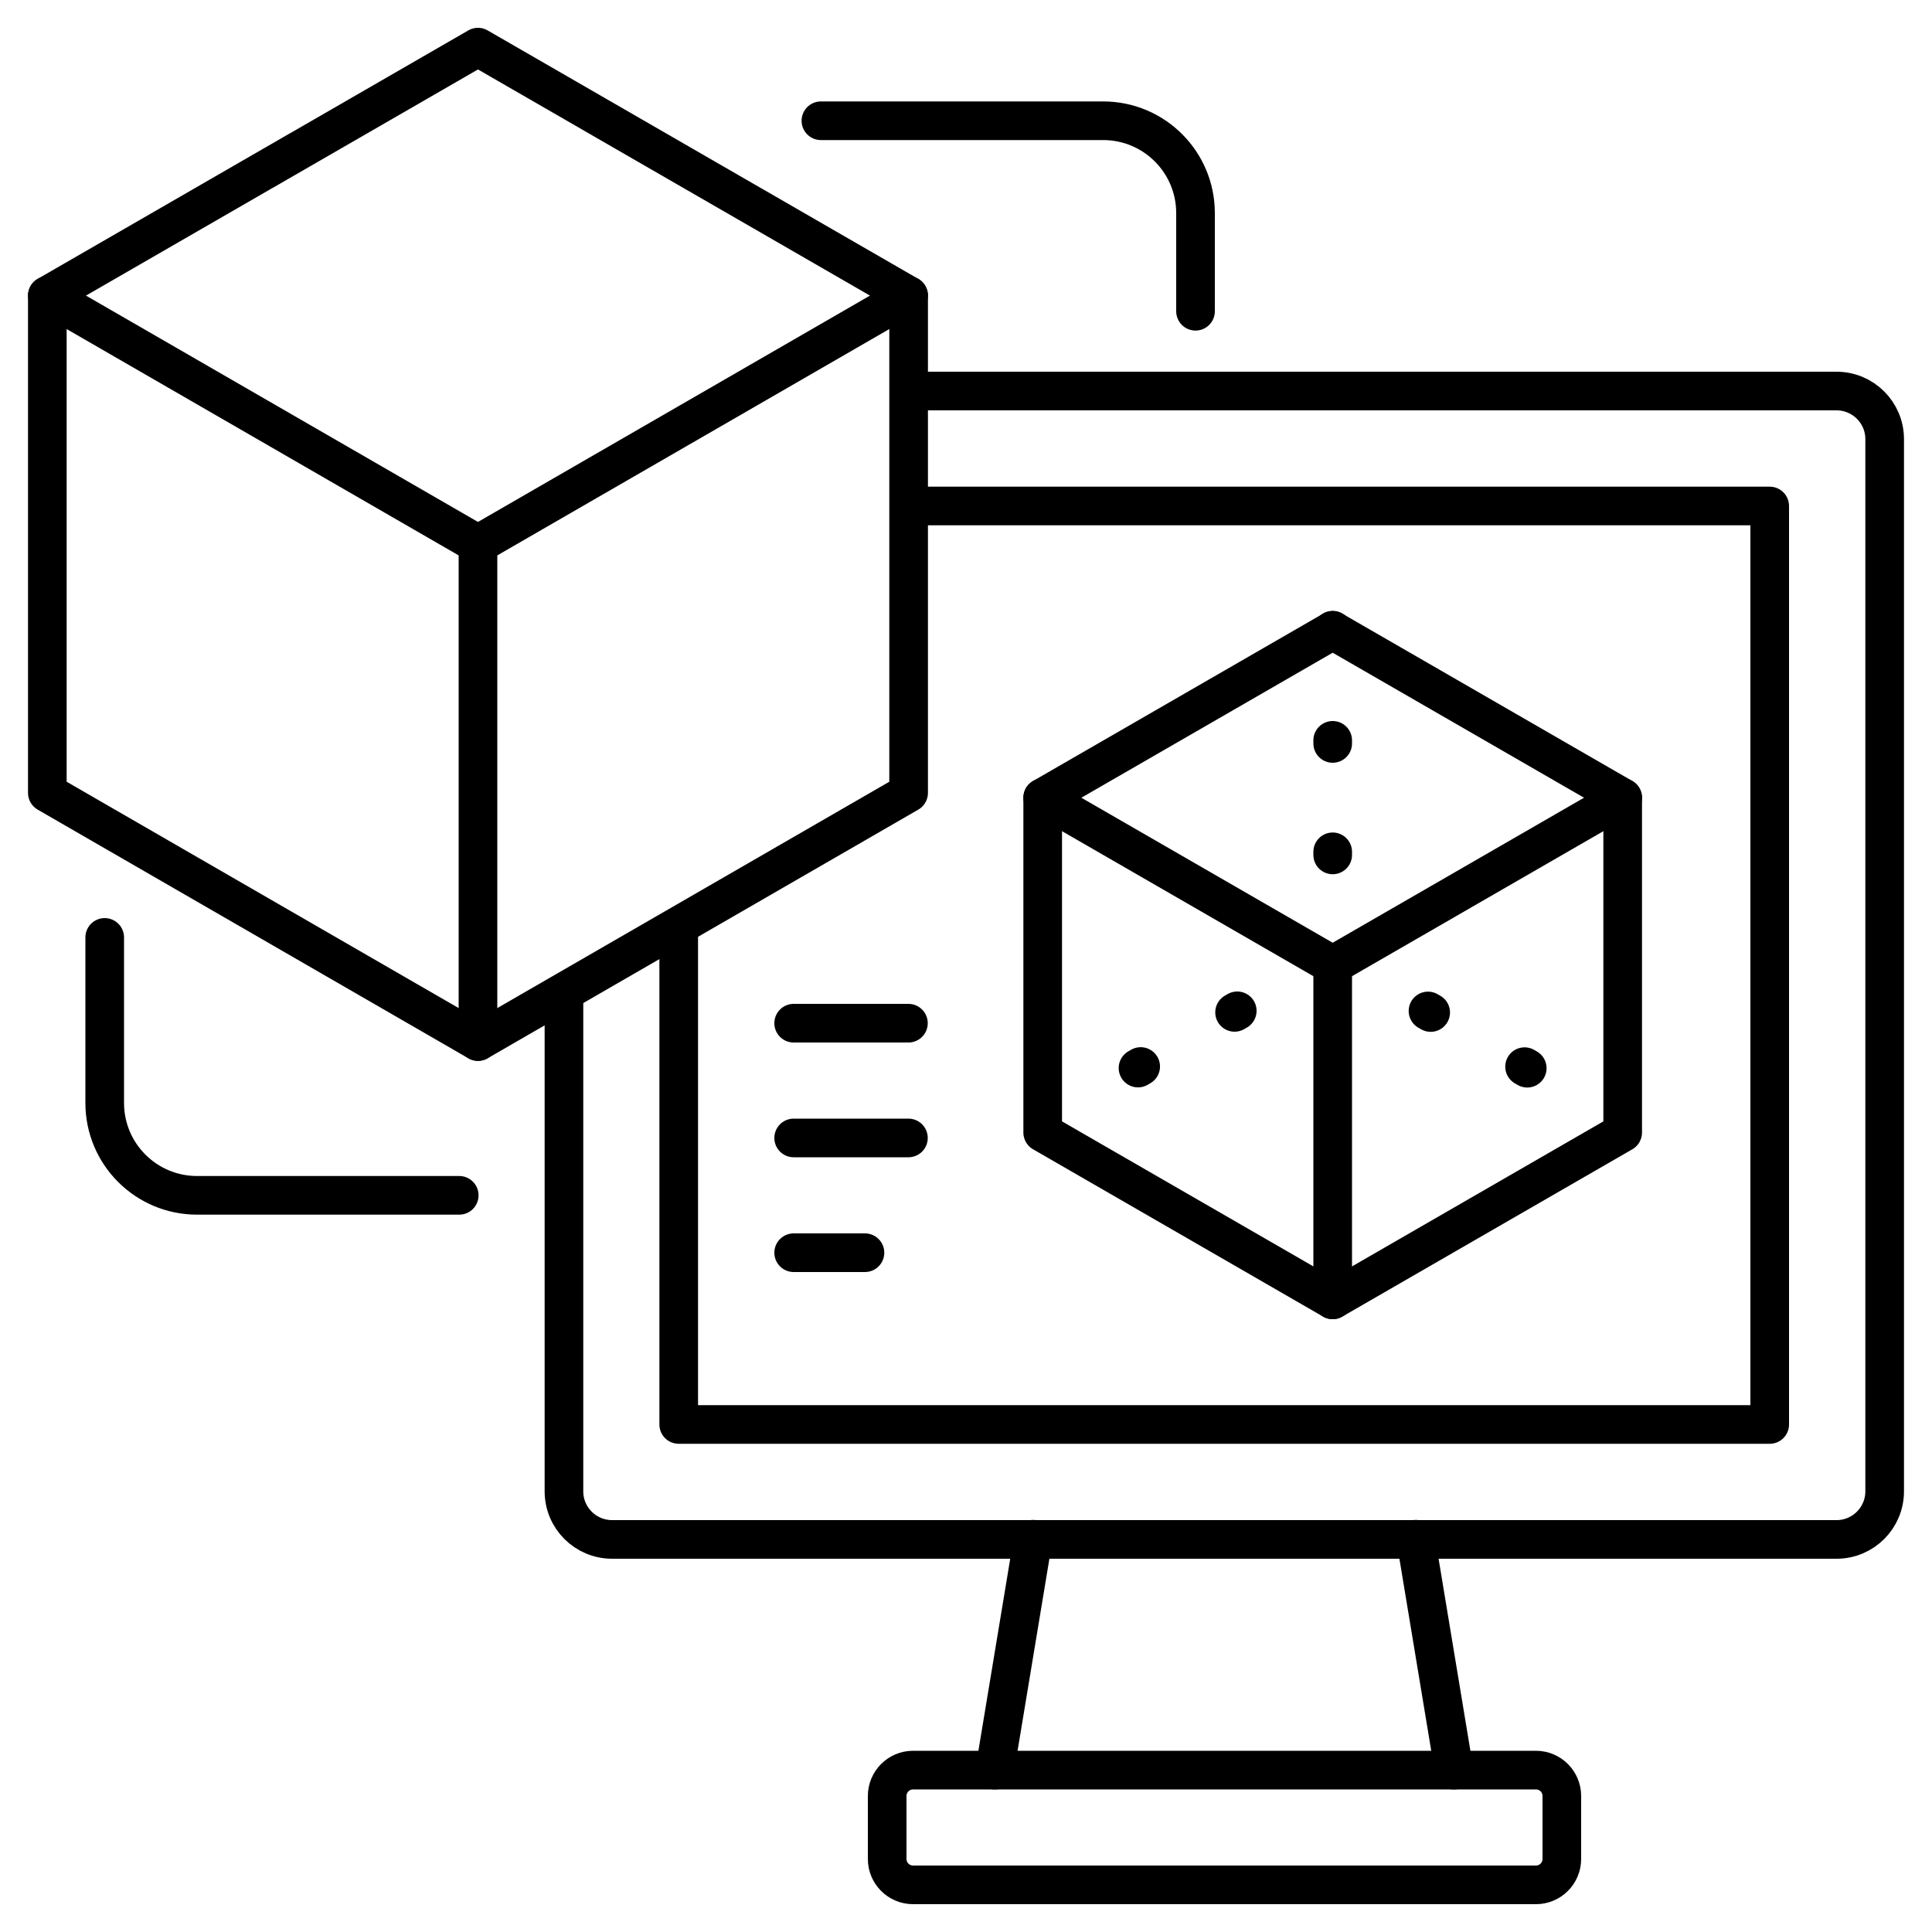
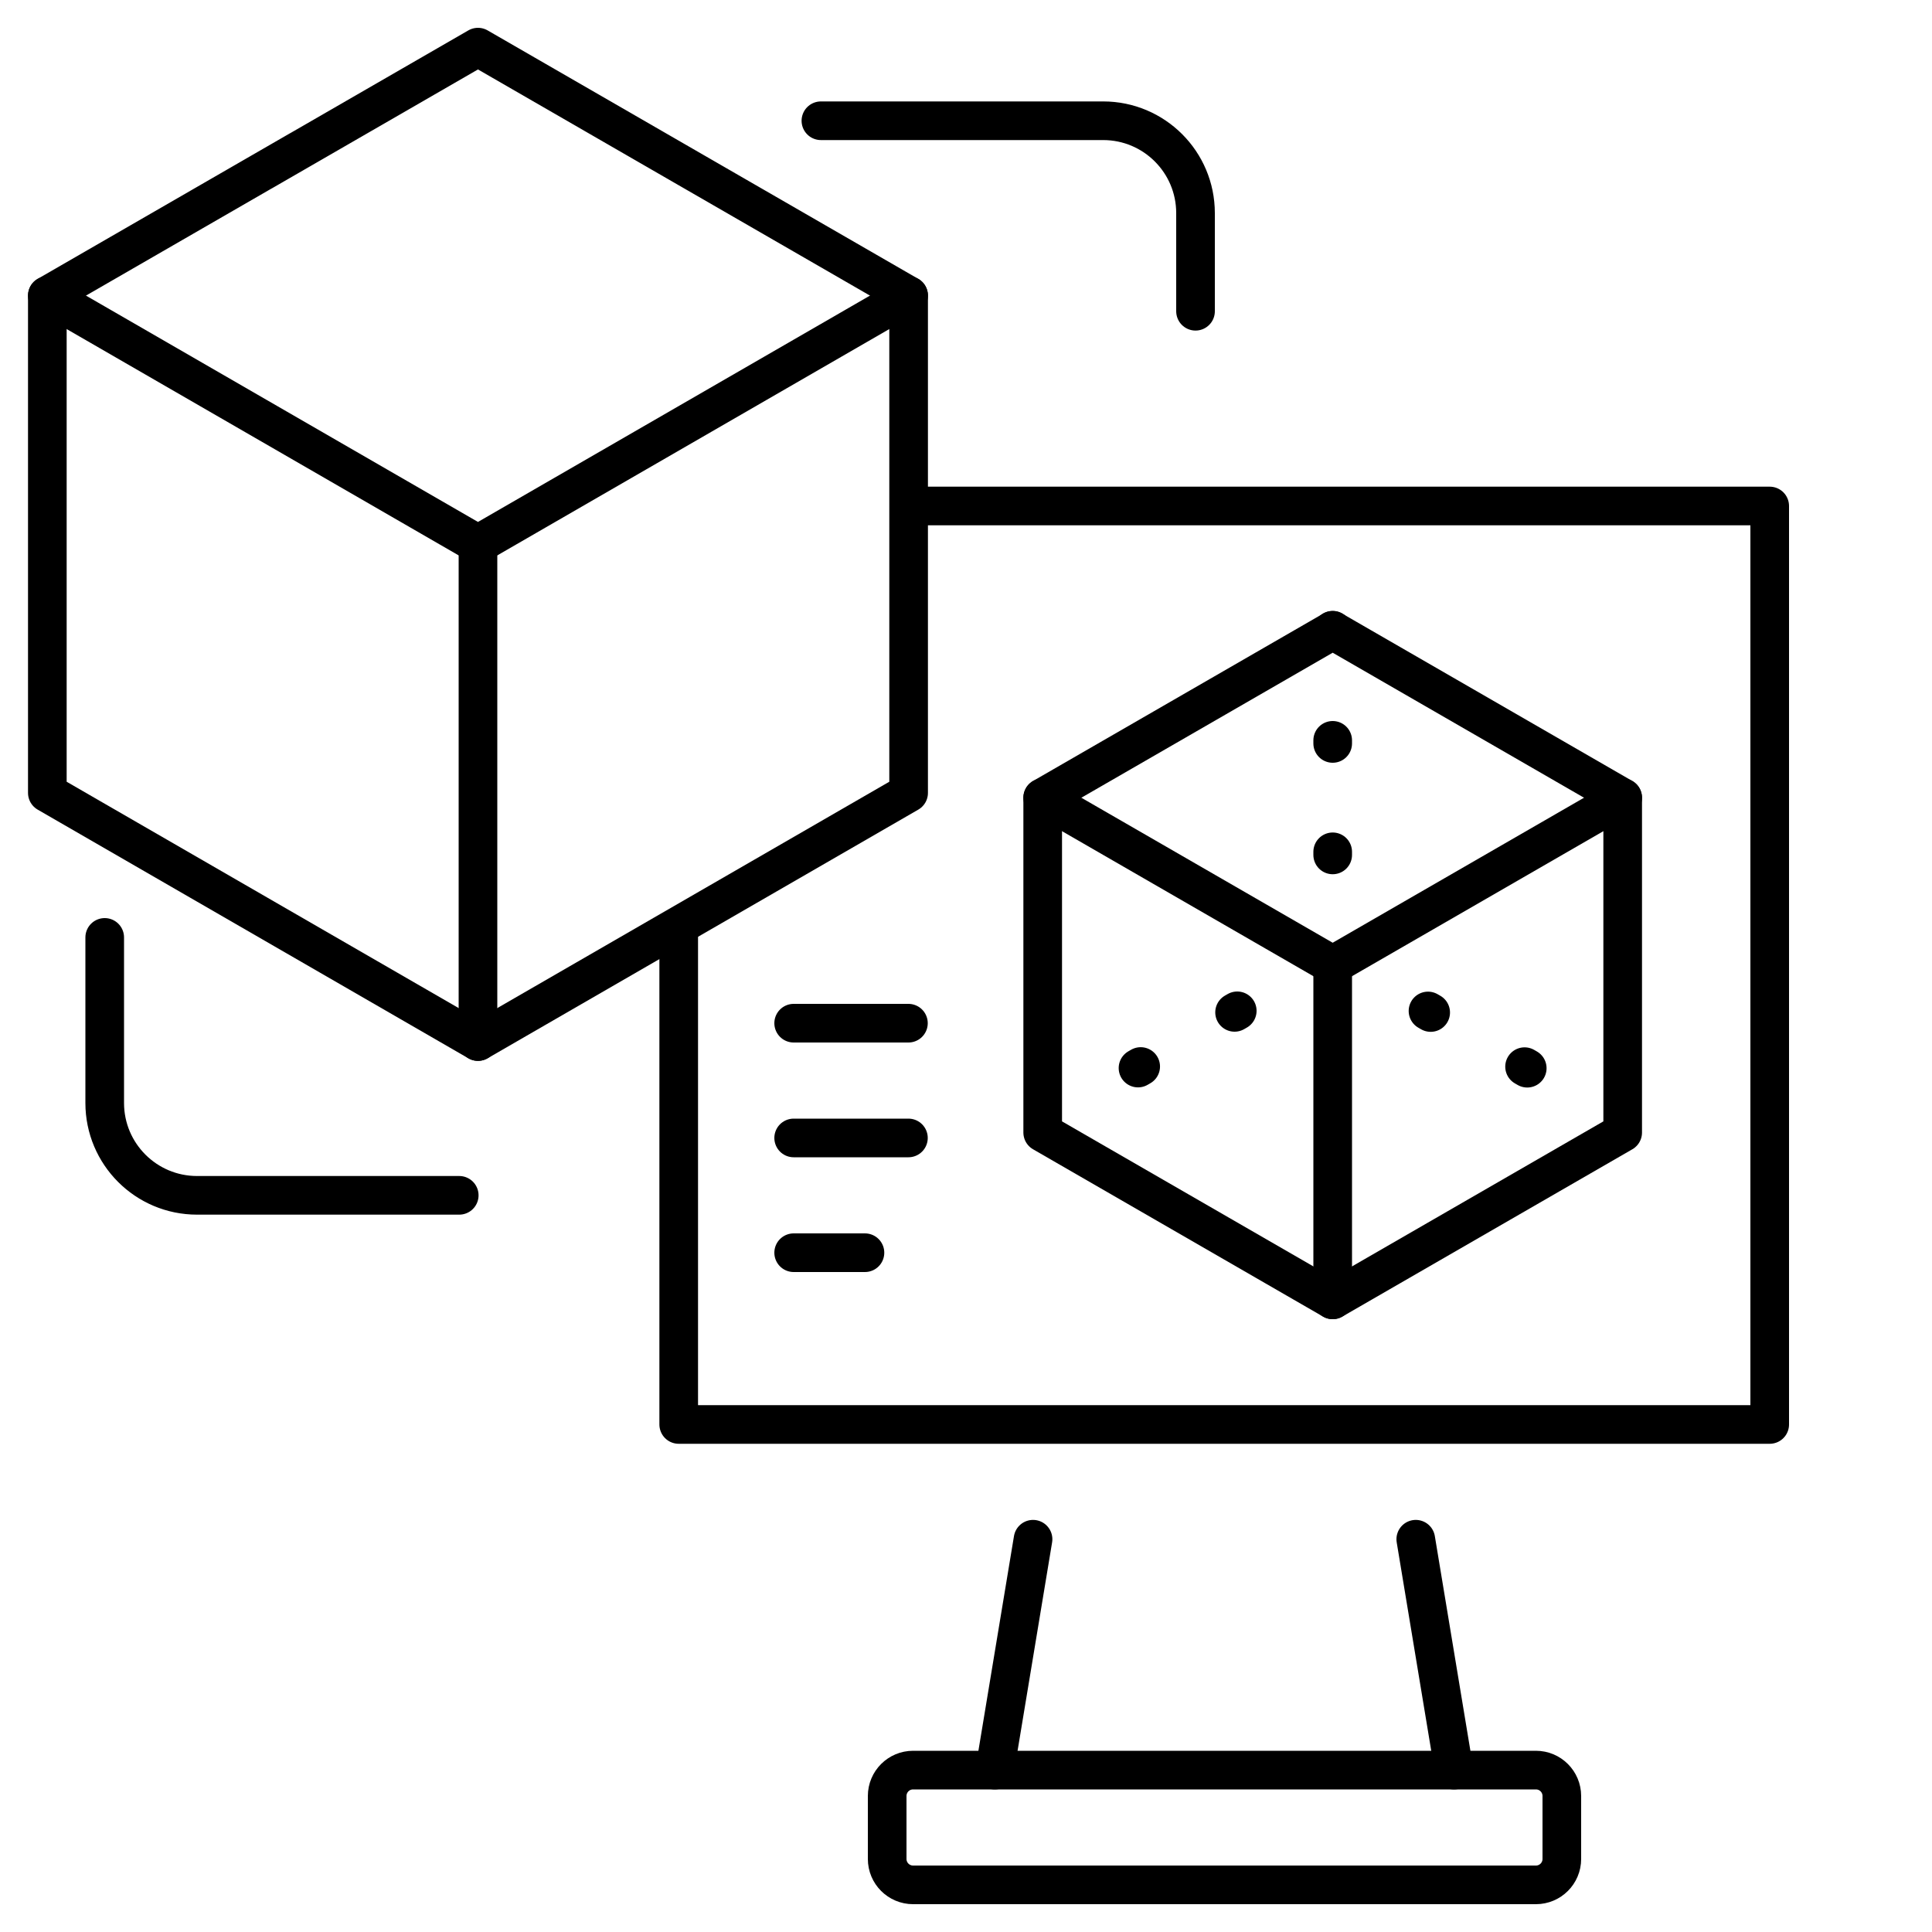
<svg xmlns="http://www.w3.org/2000/svg" id="Layer_1" data-name="Layer 1" viewBox="0 0 100 100">
  <defs>
    <style>
      .cls-1 {
        stroke-dasharray: 0 0 .16 5.61;
      }

      .cls-1, .cls-2 {
        fill: none;
        stroke: #000;
        stroke-linecap: round;
        stroke-linejoin: round;
        stroke-width: 2px;
      }
    </style>
  </defs>
-   <path class="cls-2" d="M47.6,20.24h47.46c1.37,0,2.49,1.11,2.49,2.49v54.46c0,1.37-1.11,2.49-2.49,2.49H31.68c-1.37,0-2.49-1.11-2.49-2.49v-25.28" />
  <path class="cls-2" d="M47.6,26.19h44v47.54h-56.47v-25.25" />
  <path class="cls-2" d="M83.99,58.62v-17.33l-15.01-8.66-15.01,8.66v17.33l15.01,8.66,15.01-8.66Z" />
  <path class="cls-1" d="M79.05,55.29l-7.56-4.36" />
  <path class="cls-1" d="M64.04,52.32l-7.56,4.36" />
  <path class="cls-2" d="M53.97,41.29l15.01,8.66,15.01-8.66" />
  <path class="cls-1" d="M68.98,44.25v-8.73" />
  <path class="cls-2" d="M68.98,32.72v-.1" />
  <path class="cls-2" d="M68.98,67.28v-17.24" />
  <path class="cls-2" d="M51.49,91.62l1.98-11.95" />
  <path class="cls-2" d="M73.28,79.67l1.98,11.95" />
  <path class="cls-2" d="M65.94,97.56h-18.68c-.74,0-1.34-.6-1.34-1.34v-3.26c0-.74.6-1.34,1.34-1.34h32.24c.74,0,1.34.6,1.34,1.34v3.26c0,.74-.6,1.34-1.34,1.34h-13.56Z" />
  <path class="cls-2" d="M41.08,52.96h5.94" />
  <path class="cls-2" d="M41.08,58.9h5.94" />
  <path class="cls-2" d="M41.08,64.84h3.69" />
  <path class="cls-2" d="M15.5,7.77L2.45,15.3v25.74l22.29,12.87,22.29-12.87V15.3L24.74,2.44l-11.16,6.44" />
  <path class="cls-2" d="M2.45,15.3l22.29,12.87,22.29-12.87" />
  <path class="cls-2" d="M24.74,28.17v25.74" />
  <path class="cls-2" d="M42.49,6.25h14.61c2.64,0,4.78,2.14,4.78,4.78v5.08" />
  <path class="cls-2" d="M5.42,48.52v8.57c0,2.64,2.14,4.78,4.78,4.78h13.57" />
</svg>